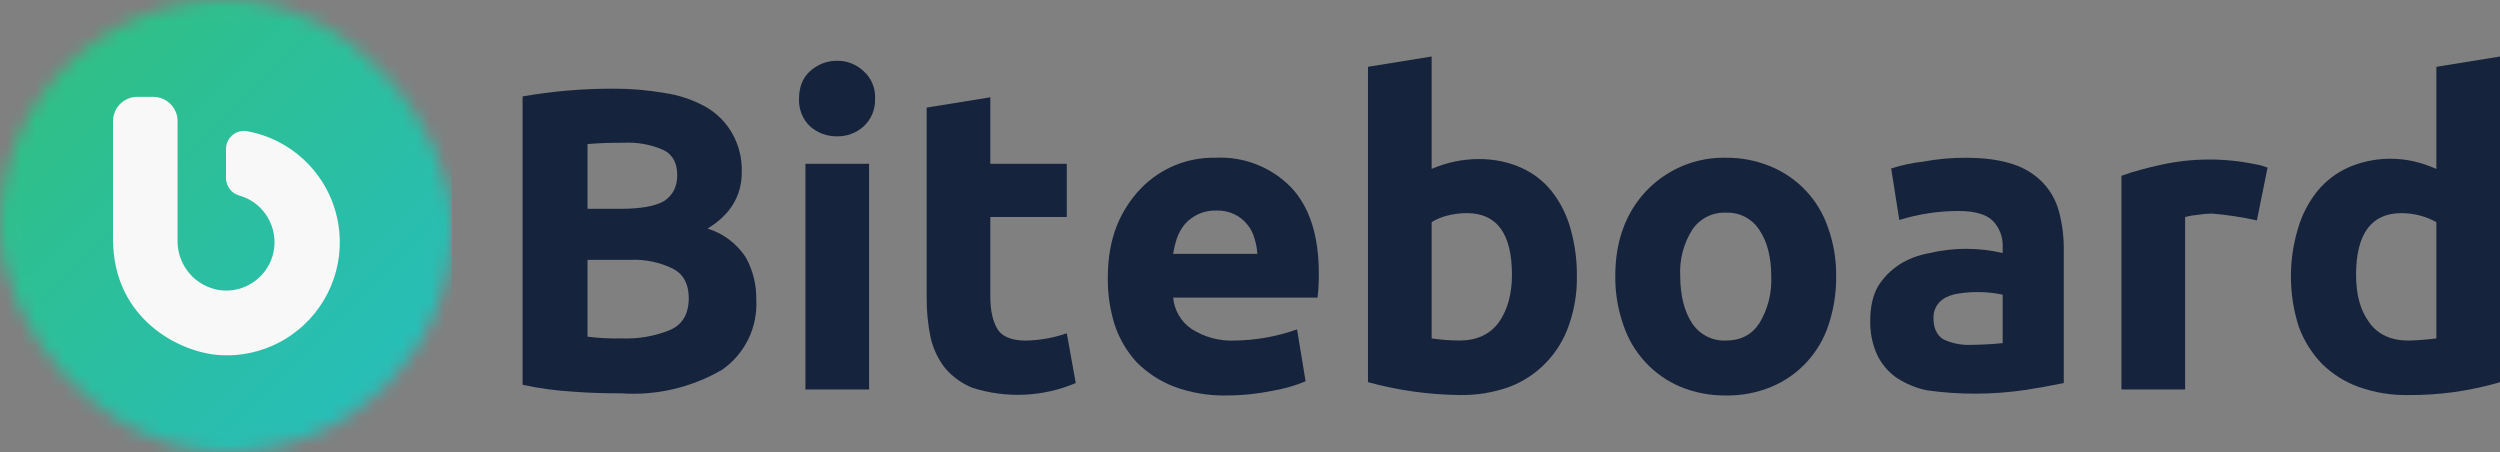
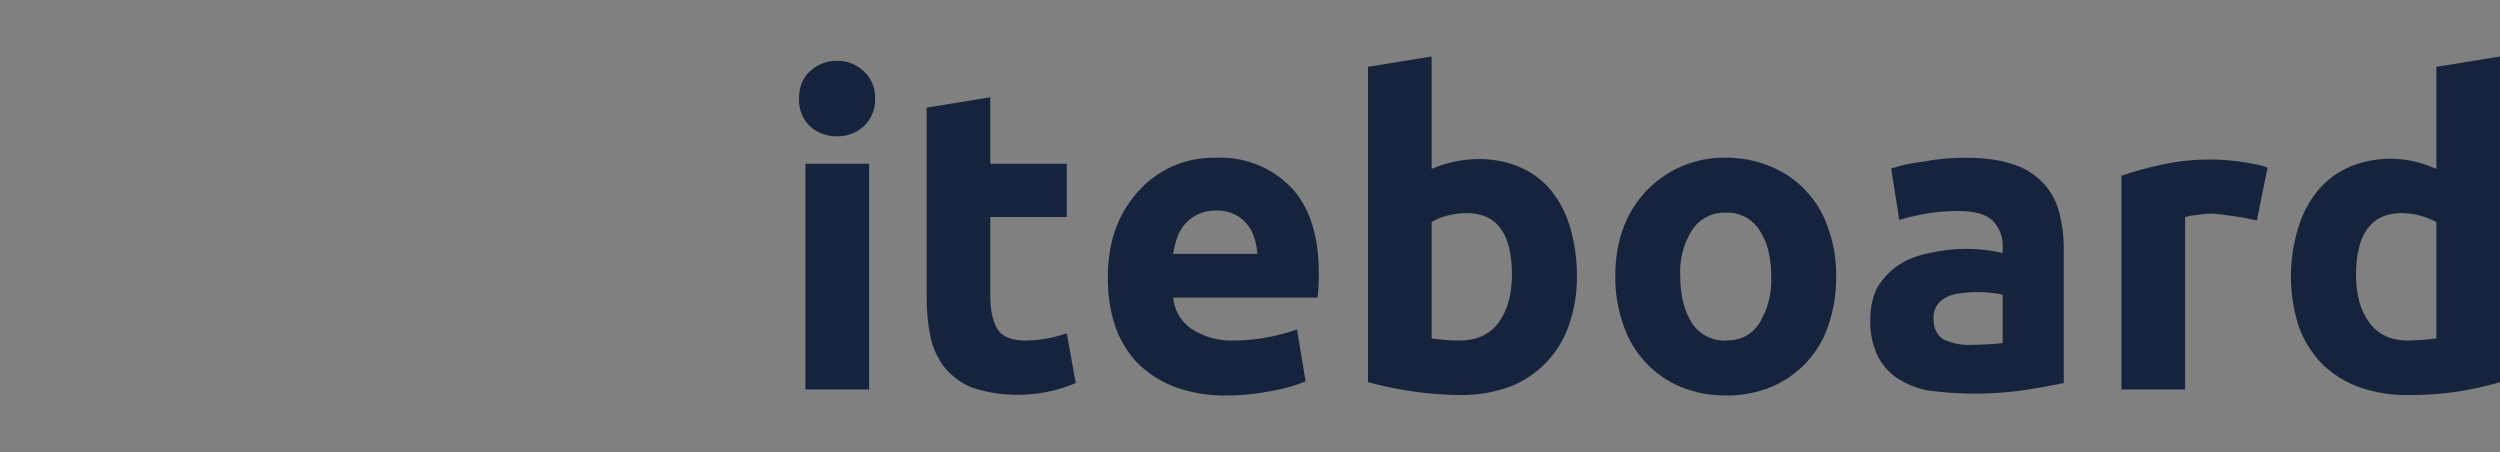
<svg xmlns="http://www.w3.org/2000/svg" width="177" height="32" viewBox="0 0 177 32" fill="none">
  <rect x="0" y="0" width="177" height="32" fill="#808080" stroke="none" />
  <mask id="mask0_732_13476" style="mask-type:alpha" maskUnits="userSpaceOnUse" x="0" y="0" width="32" height="32">
-     <rect width="32" height="32" rx="16" fill="white" />
-   </mask>
+     </mask>
  <g mask="url(#mask0_732_13476)">
    <rect x="4" y="5" width="24" height="22" fill="#F8F8F8" />
    <path d="M20.251 8.67876e-08H11.748C9.816 -0 7.914 0.476 6.21 1.387C4.506 2.298 3.053 3.615 1.98 5.221C0.906 6.828 0.246 8.674 0.057 10.597C0.019 10.98 -2.59826e-05 11.364 2.26119e-07 11.749V20.251C-0 22.183 0.476 24.086 1.387 25.79C2.297 27.494 3.614 28.947 5.221 30.02C6.828 31.094 8.674 31.754 10.597 31.943C10.98 31.981 11.364 32 11.749 32H20.251C22.183 32 24.086 31.524 25.79 30.613C27.494 29.702 28.947 28.385 30.02 26.779C31.093 25.172 31.754 23.326 31.943 21.403C31.981 21.02 32 20.636 32 20.251V11.749C32 9.817 31.524 7.914 30.613 6.21C29.702 4.506 28.385 3.053 26.779 1.98C25.172 0.906 23.326 0.246 21.403 0.057C21.02 0.019 20.636 6.54005e-05 20.251 8.67876e-08ZM15.594 25.143C12.823 24.994 8 22.663 8 16.908V8.571C8 8.232 8.1 7.901 8.289 7.619C8.477 7.337 8.745 7.117 9.058 6.988C9.266 6.901 9.489 6.857 9.714 6.857H10.857C11.196 6.857 11.528 6.958 11.809 7.146C12.092 7.334 12.311 7.602 12.441 7.915C12.527 8.123 12.572 8.346 12.571 8.571V17.023C12.562 17.655 12.724 18.279 13.04 18.827C13.355 19.375 13.813 19.828 14.366 20.136C14.732 20.342 15.133 20.479 15.548 20.543C15.973 20.601 16.406 20.578 16.823 20.476C17.239 20.374 17.634 20.195 17.984 19.947C18.512 19.575 18.924 19.061 19.173 18.465C19.338 18.069 19.427 17.645 19.436 17.216C19.445 16.787 19.373 16.36 19.224 15.958C19.076 15.555 18.853 15.184 18.568 14.864C18.138 14.381 17.581 14.03 16.96 13.851C16.824 13.815 16.696 13.757 16.579 13.68C16.462 13.602 16.359 13.506 16.273 13.395C16.187 13.285 16.119 13.161 16.073 13.029C16.026 12.896 16.002 12.758 16 12.617V10.549C15.998 10.268 16.089 9.994 16.259 9.771C16.429 9.547 16.668 9.385 16.94 9.312C17.119 9.263 17.308 9.254 17.491 9.286C18.987 9.558 20.374 10.25 21.489 11.283C22.795 12.489 23.661 14.096 23.951 15.85C24.2 17.35 24.015 18.889 23.42 20.288C22.825 21.686 21.844 22.887 20.592 23.748C19.127 24.755 17.369 25.246 15.594 25.143Z" fill="url(#paint0_linear_732_13476)" />
  </g>
-   <path d="M43.987 27.848C42.837 27.848 41.688 27.818 40.539 27.727C39.348 27.657 38.165 27.495 37 27.241V6.826C39.107 6.458 41.243 6.275 43.382 6.279C44.608 6.271 45.833 6.372 47.041 6.583C48.06 6.727 49.044 7.057 49.945 7.555C50.724 7.993 51.371 8.633 51.82 9.408C52.31 10.255 52.551 11.224 52.516 12.203C52.516 13.874 51.699 15.211 50.096 16.183C51.218 16.526 52.183 17.258 52.818 18.248C53.31 19.151 53.56 20.166 53.544 21.195C53.601 22.165 53.408 23.132 52.984 24.005C52.56 24.877 51.92 25.626 51.124 26.177C48.964 27.437 46.479 28.019 43.987 27.848ZM41.597 18.4V23.838C42.41 23.939 43.229 23.979 44.047 23.96C45.217 24.005 46.382 23.798 47.465 23.352C48.342 22.957 48.765 22.198 48.765 21.104C48.765 20.132 48.402 19.433 47.676 19.038C46.71 18.56 45.637 18.34 44.561 18.4H41.597ZM41.597 14.785H43.896C45.348 14.785 46.376 14.603 47.011 14.239C47.616 13.844 47.949 13.236 47.949 12.416C47.949 11.565 47.646 10.958 46.981 10.623C46.087 10.23 45.113 10.053 44.138 10.107C43.29 10.101 42.443 10.132 41.597 10.198V14.785Z" fill="#15233C" />
  <path d="M61.531 27.575H57.025V11.596H61.531V27.575ZM61.955 6.978C61.971 7.348 61.906 7.716 61.765 8.057C61.624 8.398 61.41 8.704 61.138 8.953C60.624 9.416 59.953 9.666 59.263 9.652C58.564 9.662 57.885 9.413 57.357 8.953C57.093 8.7 56.885 8.393 56.75 8.052C56.614 7.711 56.553 7.345 56.571 6.978C56.571 6.158 56.843 5.49 57.357 5.034C57.878 4.558 58.559 4.297 59.263 4.305C59.959 4.292 60.632 4.554 61.138 5.034C61.411 5.276 61.626 5.576 61.767 5.913C61.909 6.249 61.973 6.614 61.955 6.978Z" fill="#15233C" />
  <path d="M65.608 7.617L70.114 6.888V11.597H75.528V15.364H70.114V20.983C70.114 21.925 70.266 22.685 70.598 23.262C70.931 23.839 71.627 24.113 72.625 24.113C73.614 24.095 74.594 23.921 75.528 23.596L76.163 27.12C73.841 28.103 71.246 28.221 68.844 27.454C68.096 27.152 67.432 26.673 66.908 26.057C66.407 25.414 66.056 24.666 65.88 23.869C65.691 22.94 65.6 21.993 65.608 21.044V7.617Z" fill="#15233C" />
  <path d="M78.432 19.705C78.432 18.277 78.644 17.062 79.067 15.998C79.461 15.002 80.047 14.094 80.791 13.325C81.474 12.623 82.294 12.069 83.2 11.698C84.105 11.327 85.076 11.147 86.054 11.168C87.043 11.117 88.032 11.277 88.955 11.638C89.878 11.999 90.714 12.554 91.407 13.264C92.708 14.632 93.373 16.667 93.373 19.37C93.377 19.939 93.346 20.507 93.282 21.072H83.059C83.099 21.515 83.237 21.944 83.462 22.327C83.686 22.711 83.993 23.039 84.36 23.289C85.278 23.879 86.357 24.166 87.445 24.11C88.94 24.089 90.422 23.822 91.831 23.32L92.436 26.995C91.687 27.307 90.906 27.531 90.107 27.664C89.032 27.886 87.937 27.998 86.84 27.998C85.561 28.025 84.288 27.809 83.09 27.36C82.102 26.974 81.205 26.385 80.458 25.628C79.765 24.866 79.24 23.965 78.916 22.985C78.586 21.924 78.422 20.817 78.432 19.705ZM89.018 17.973C88.998 17.591 88.927 17.212 88.806 16.849C88.709 16.491 88.533 16.159 88.292 15.877C88.055 15.582 87.755 15.343 87.415 15.178C87.01 14.982 86.564 14.888 86.114 14.905C85.7 14.893 85.289 14.971 84.908 15.133C84.527 15.296 84.185 15.539 83.906 15.847C83.657 16.144 83.462 16.483 83.332 16.849C83.21 17.216 83.119 17.591 83.059 17.973H89.018Z" fill="#15233C" />
  <path d="M107.046 19.463C107.046 16.546 105.987 15.088 103.84 15.088C103.37 15.089 102.903 15.15 102.449 15.27C102.065 15.366 101.698 15.52 101.36 15.726V23.959C102.011 24.055 102.668 24.106 103.326 24.11C104.536 24.11 105.473 23.685 106.108 22.835C106.713 21.984 107.046 20.86 107.046 19.463ZM111.643 19.584C111.659 20.764 111.465 21.937 111.069 23.047C110.728 24.037 110.175 24.939 109.448 25.689C108.722 26.44 107.84 27.021 106.865 27.391C105.739 27.793 104.551 27.989 103.356 27.969C101.159 27.944 98.974 27.637 96.853 27.057V4.729L101.36 4V11.959C102.411 11.503 103.542 11.265 104.687 11.26C105.806 11.26 106.804 11.473 107.681 11.868C108.531 12.24 109.278 12.814 109.859 13.539C110.472 14.323 110.924 15.221 111.19 16.182C111.505 17.288 111.657 18.434 111.643 19.584Z" fill="#15233C" />
  <path d="M130 19.554C130.013 20.731 129.829 21.901 129.456 23.017C129.133 23.996 128.604 24.894 127.905 25.649C127.205 26.404 126.352 26.998 125.403 27.392C124.386 27.81 123.295 28.017 122.197 27.999C121.098 28.013 120.009 27.806 118.991 27.392C118.044 26.995 117.192 26.399 116.493 25.645C115.794 24.89 115.264 23.994 114.938 23.017C114.545 21.906 114.35 20.733 114.363 19.554C114.363 18.308 114.545 17.154 114.938 16.121C115.485 14.64 116.478 13.367 117.779 12.48C119.08 11.592 120.624 11.134 122.197 11.169C123.275 11.156 124.346 11.363 125.342 11.777C126.294 12.164 127.151 12.752 127.856 13.502C128.56 14.251 129.096 15.145 129.425 16.121C129.82 17.222 130.014 18.384 130 19.554ZM125.403 19.554C125.403 18.157 125.1 17.063 124.556 16.273C124.303 15.881 123.952 15.563 123.538 15.35C123.124 15.136 122.661 15.036 122.197 15.058C121.728 15.037 121.262 15.137 120.843 15.35C120.424 15.563 120.068 15.881 119.807 16.273C119.19 17.251 118.894 18.398 118.961 19.554C118.961 20.951 119.263 22.075 119.807 22.896C120.068 23.288 120.424 23.606 120.843 23.819C121.262 24.032 121.728 24.132 122.197 24.111C123.225 24.111 124.011 23.716 124.556 22.896C125.167 21.893 125.462 20.728 125.403 19.554Z" fill="#15233C" />
  <path d="M139.551 24.416C140.299 24.408 141.046 24.368 141.79 24.294V20.861C141.193 20.734 140.585 20.673 139.975 20.679C139.57 20.678 139.165 20.708 138.765 20.77C138.429 20.803 138.101 20.895 137.797 21.044C137.529 21.174 137.299 21.373 137.132 21.621C136.962 21.894 136.878 22.211 136.89 22.532C136.89 23.231 137.132 23.747 137.585 24.021C138.199 24.312 138.874 24.448 139.551 24.416ZM139.188 11.171C140.519 11.171 141.608 11.323 142.515 11.626C143.318 11.878 144.046 12.327 144.633 12.933C145.183 13.512 145.579 14.223 145.782 14.998C146.013 15.88 146.125 16.79 146.115 17.702V27.119C145.222 27.306 144.324 27.468 143.423 27.605C141.107 27.95 138.755 27.96 136.436 27.636C135.672 27.479 134.944 27.18 134.289 26.755C133.692 26.338 133.212 25.773 132.897 25.114C132.554 24.341 132.388 23.5 132.414 22.654C132.414 21.742 132.595 20.922 132.958 20.284C133.351 19.646 133.865 19.13 134.47 18.735C135.075 18.34 135.801 18.067 136.618 17.915C138.319 17.517 140.088 17.517 141.79 17.915V17.489C141.806 17.149 141.753 16.809 141.633 16.49C141.513 16.172 141.33 15.881 141.094 15.636C140.64 15.181 139.824 14.938 138.674 14.938C137.249 14.936 135.832 15.152 134.47 15.576L133.896 11.93C134.633 11.69 135.393 11.527 136.164 11.444C137.161 11.256 138.174 11.164 139.188 11.171Z" fill="#15233C" />
  <path d="M159.787 15.606C158.74 15.372 157.679 15.21 156.611 15.12C156.267 15.125 155.923 15.156 155.583 15.211C155.287 15.236 154.993 15.287 154.706 15.363V27.575H150.199V12.447C151.016 12.143 151.953 11.9 153.042 11.657C155.224 11.184 157.48 11.173 159.666 11.626C159.966 11.675 160.26 11.757 160.543 11.869L159.787 15.606Z" fill="#15233C" />
  <path d="M166.809 19.464C166.809 20.861 167.111 21.985 167.747 22.836C168.352 23.687 169.289 24.112 170.529 24.112C171.187 24.095 171.843 24.045 172.495 23.96V15.727C171.735 15.308 170.882 15.089 170.015 15.09C167.898 15.09 166.809 16.548 166.809 19.464ZM177.002 27.059C174.89 27.68 172.699 27.987 170.499 27.97C169.304 27.99 168.116 27.795 166.99 27.393C166.015 27.042 165.128 26.482 164.389 25.752C163.671 25.004 163.115 24.114 162.756 23.14C162.032 20.881 162.011 18.454 162.696 16.183C162.977 15.208 163.45 14.299 164.087 13.51C164.692 12.781 165.418 12.234 166.295 11.839C167.776 11.21 169.418 11.072 170.983 11.444C171.501 11.571 172.007 11.743 172.495 11.961V4.731L177.002 4.001V27.059Z" fill="#15233C" />
  <defs>
    <linearGradient id="paint0_linear_732_13476" x1="0" y1="0" x2="32" y2="32" gradientUnits="userSpaceOnUse">
      <stop stop-color="#31BF7D" />
      <stop offset="1" stop-color="#25BEC2" />
    </linearGradient>
  </defs>
</svg>